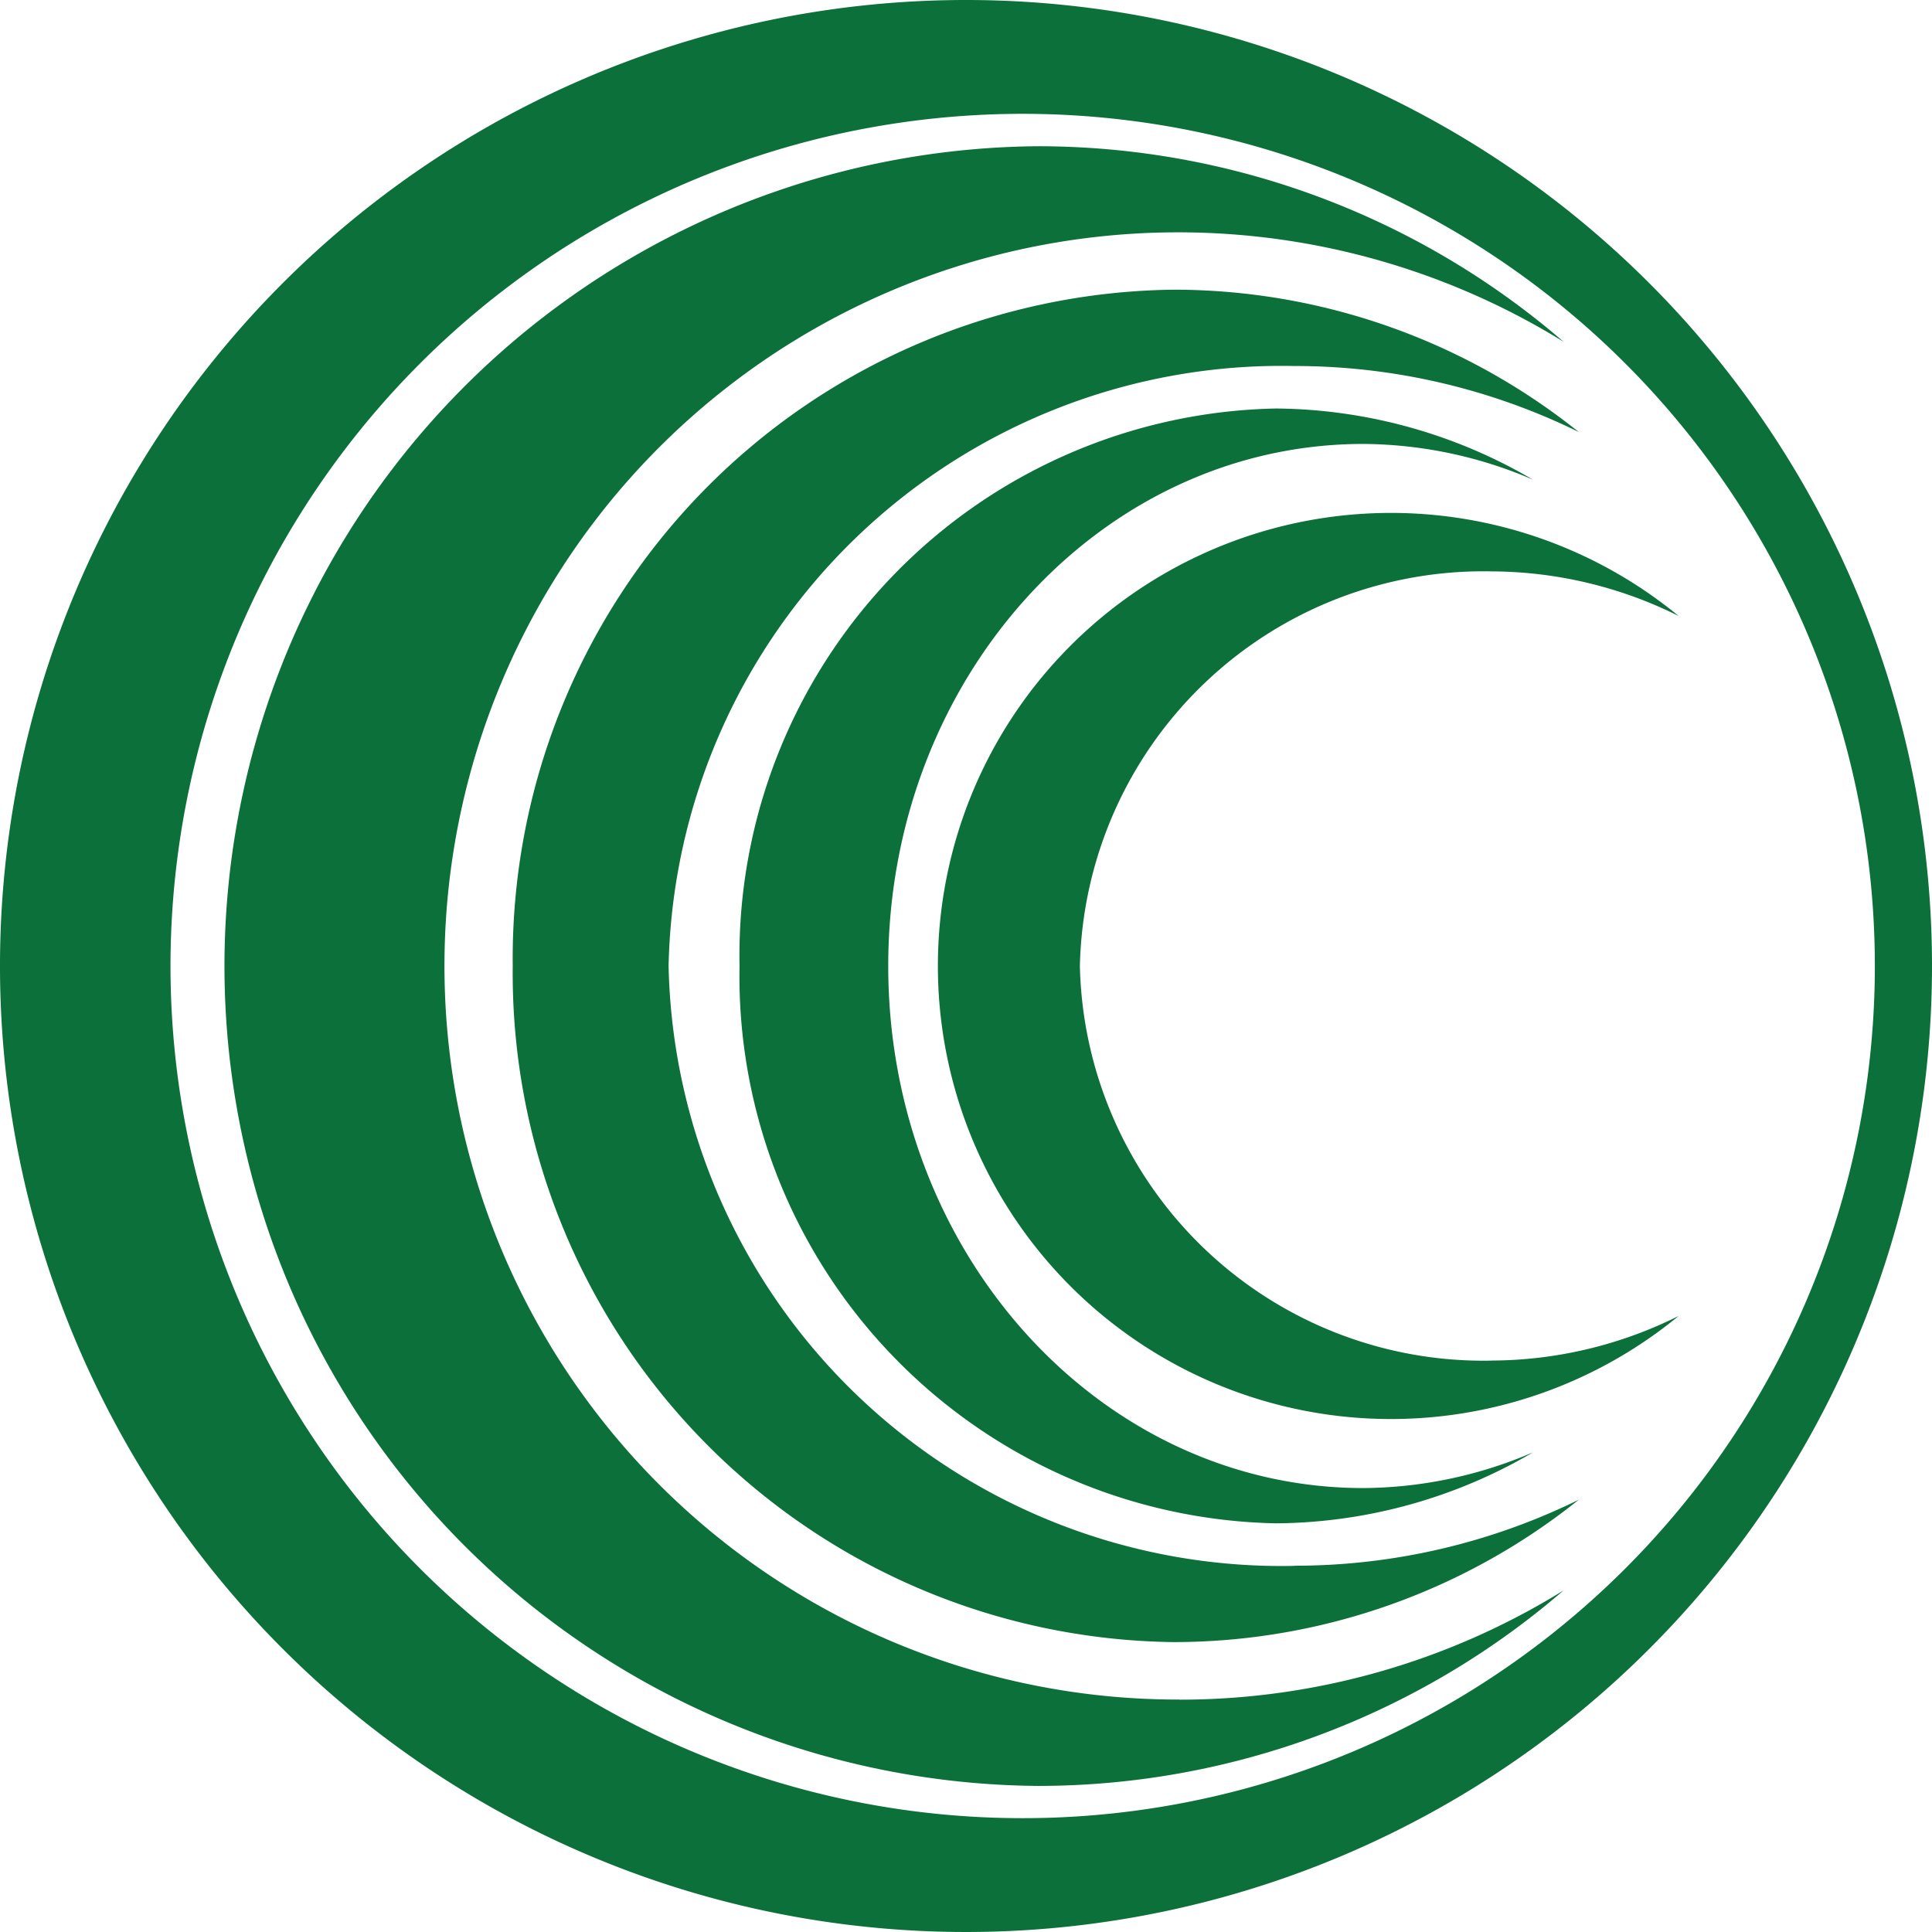
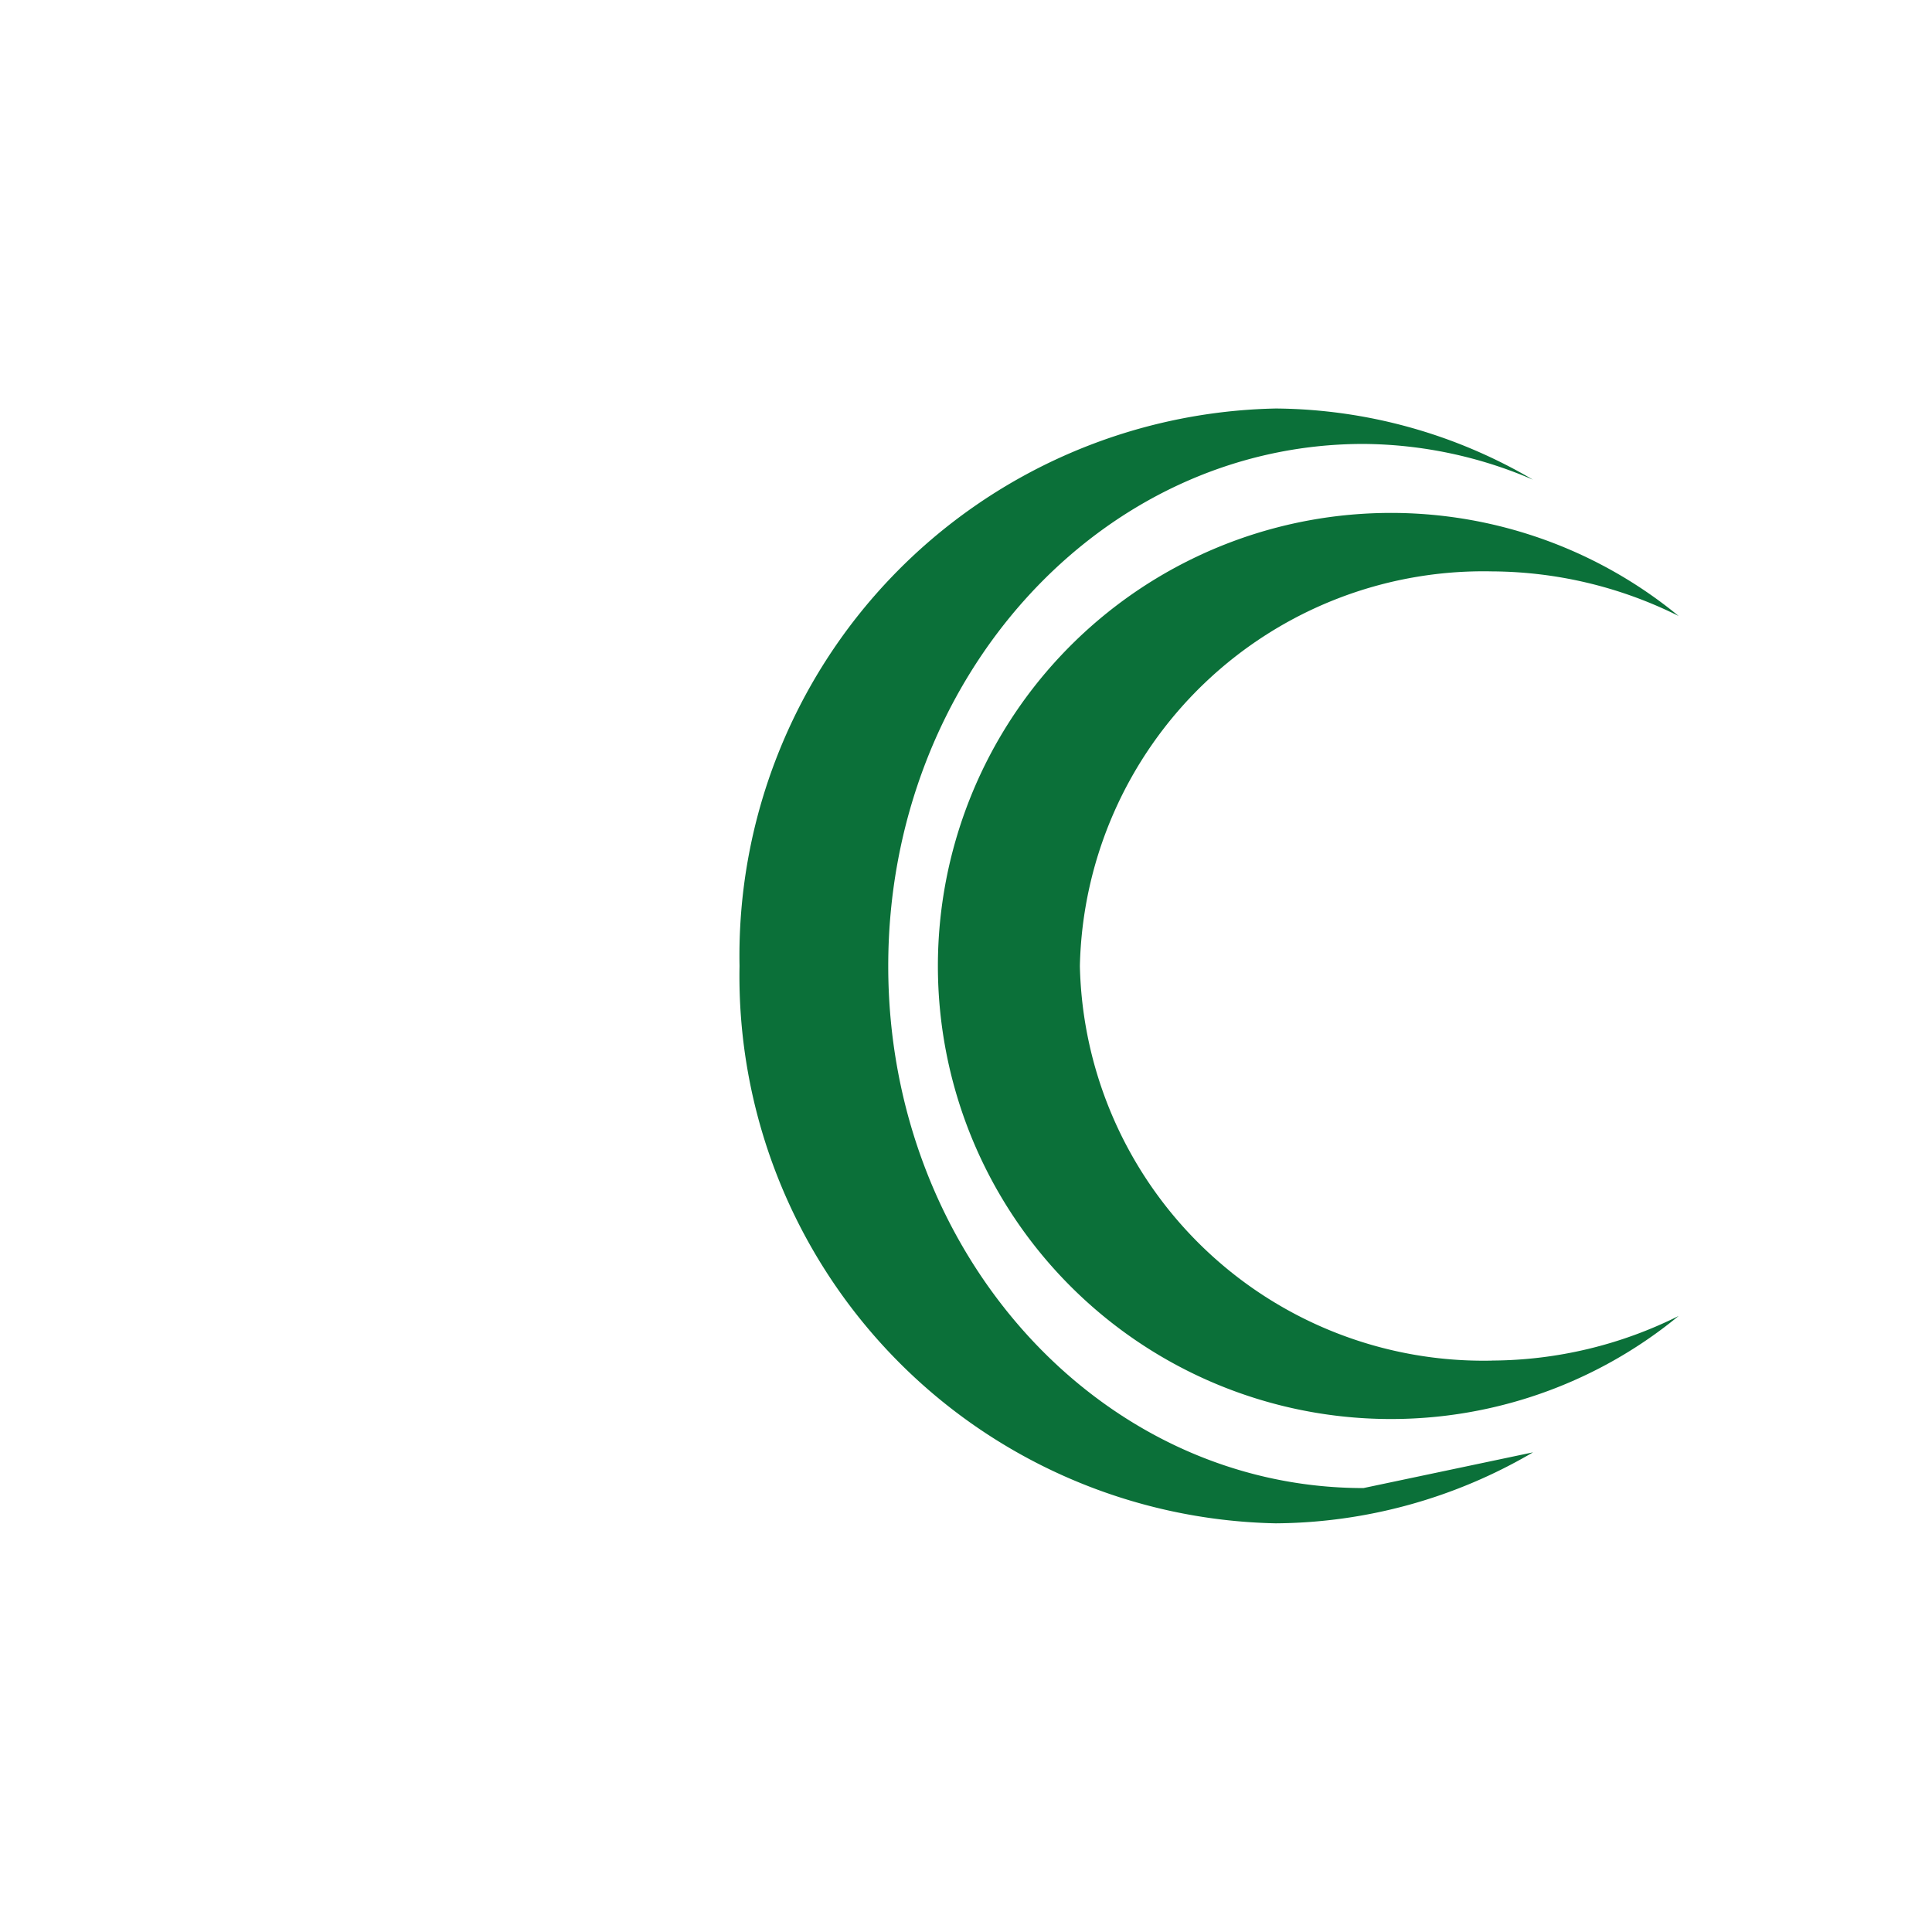
<svg xmlns="http://www.w3.org/2000/svg" width="36" height="36" viewBox="0 0 36 36">
  <g id="favicon" transform="translate(13211 12771.27)">
-     <path id="패스_11693" data-name="패스 11693" d="M18,0A18,18,0,1,0,36,18,18,18,0,0,0,18,0m1.056,33.879A15.879,15.879,0,1,1,34.935,18,15.879,15.879,0,0,1,19.056,33.879" transform="translate(-13211 -12771.27)" fill="#0b7039" />
-     <path id="패스_11694" data-name="패스 11694" d="M44.44,38.243c-4.891,0-8.855-4.355-8.855-9.728s3.965-9.728,8.855-9.728a8.1,8.1,0,0,1,3.158.666,9.592,9.592,0,0,0-4.792-1.326,10.2,10.2,0,0,0-9.992,10.388A10.2,10.2,0,0,0,42.806,38.9,9.592,9.592,0,0,0,47.6,37.577a8.11,8.11,0,0,1-3.158.666" transform="translate(-13230.034 -12781.785)" fill="#0b7039" />
+     <path id="패스_11694" data-name="패스 11694" d="M44.44,38.243c-4.891,0-8.855-4.355-8.855-9.728s3.965-9.728,8.855-9.728a8.1,8.1,0,0,1,3.158.666,9.592,9.592,0,0,0-4.792-1.326,10.2,10.2,0,0,0-9.992,10.388A10.2,10.2,0,0,0,42.806,38.9,9.592,9.592,0,0,0,47.6,37.577" transform="translate(-13230.034 -12781.785)" fill="#0b7039" />
    <path id="패스_11695" data-name="패스 11695" d="M52.027,38.555a7.522,7.522,0,0,1-7.68-7.353,7.522,7.522,0,0,1,7.68-7.353,7.862,7.862,0,0,1,3.477.831,8.442,8.442,0,1,0,0,13.043,7.86,7.86,0,0,1-3.477.831" transform="translate(-13235.225 -12784.472)" fill="#0b7039" />
-     <path id="패스_11696" data-name="패스 11696" d="M37.314,36.635a11.427,11.427,0,0,1-11.66-11.179,11.427,11.427,0,0,1,11.66-11.179,12,12,0,0,1,5.3,1.23,12.081,12.081,0,0,0-7.543-2.652,12.464,12.464,0,0,0-12.321,12.6,12.464,12.464,0,0,0,12.321,12.6,12.081,12.081,0,0,0,7.543-2.653,12,12,0,0,1-5.3,1.23" transform="translate(-13224.196 -12778.727)" fill="#0b7039" />
-     <path id="패스_11697" data-name="패스 11697" d="M27.774,35.432a13.67,13.67,0,1,1,7.154-25.3,14.994,14.994,0,0,0-9.8-3.644,15.277,15.277,0,0,0,0,30.553,14.993,14.993,0,0,0,9.8-3.644,13.584,13.584,0,0,1-7.153,2.037" transform="translate(-13216.792 -12775.033)" fill="#0b7039" />
  </g>
</svg>